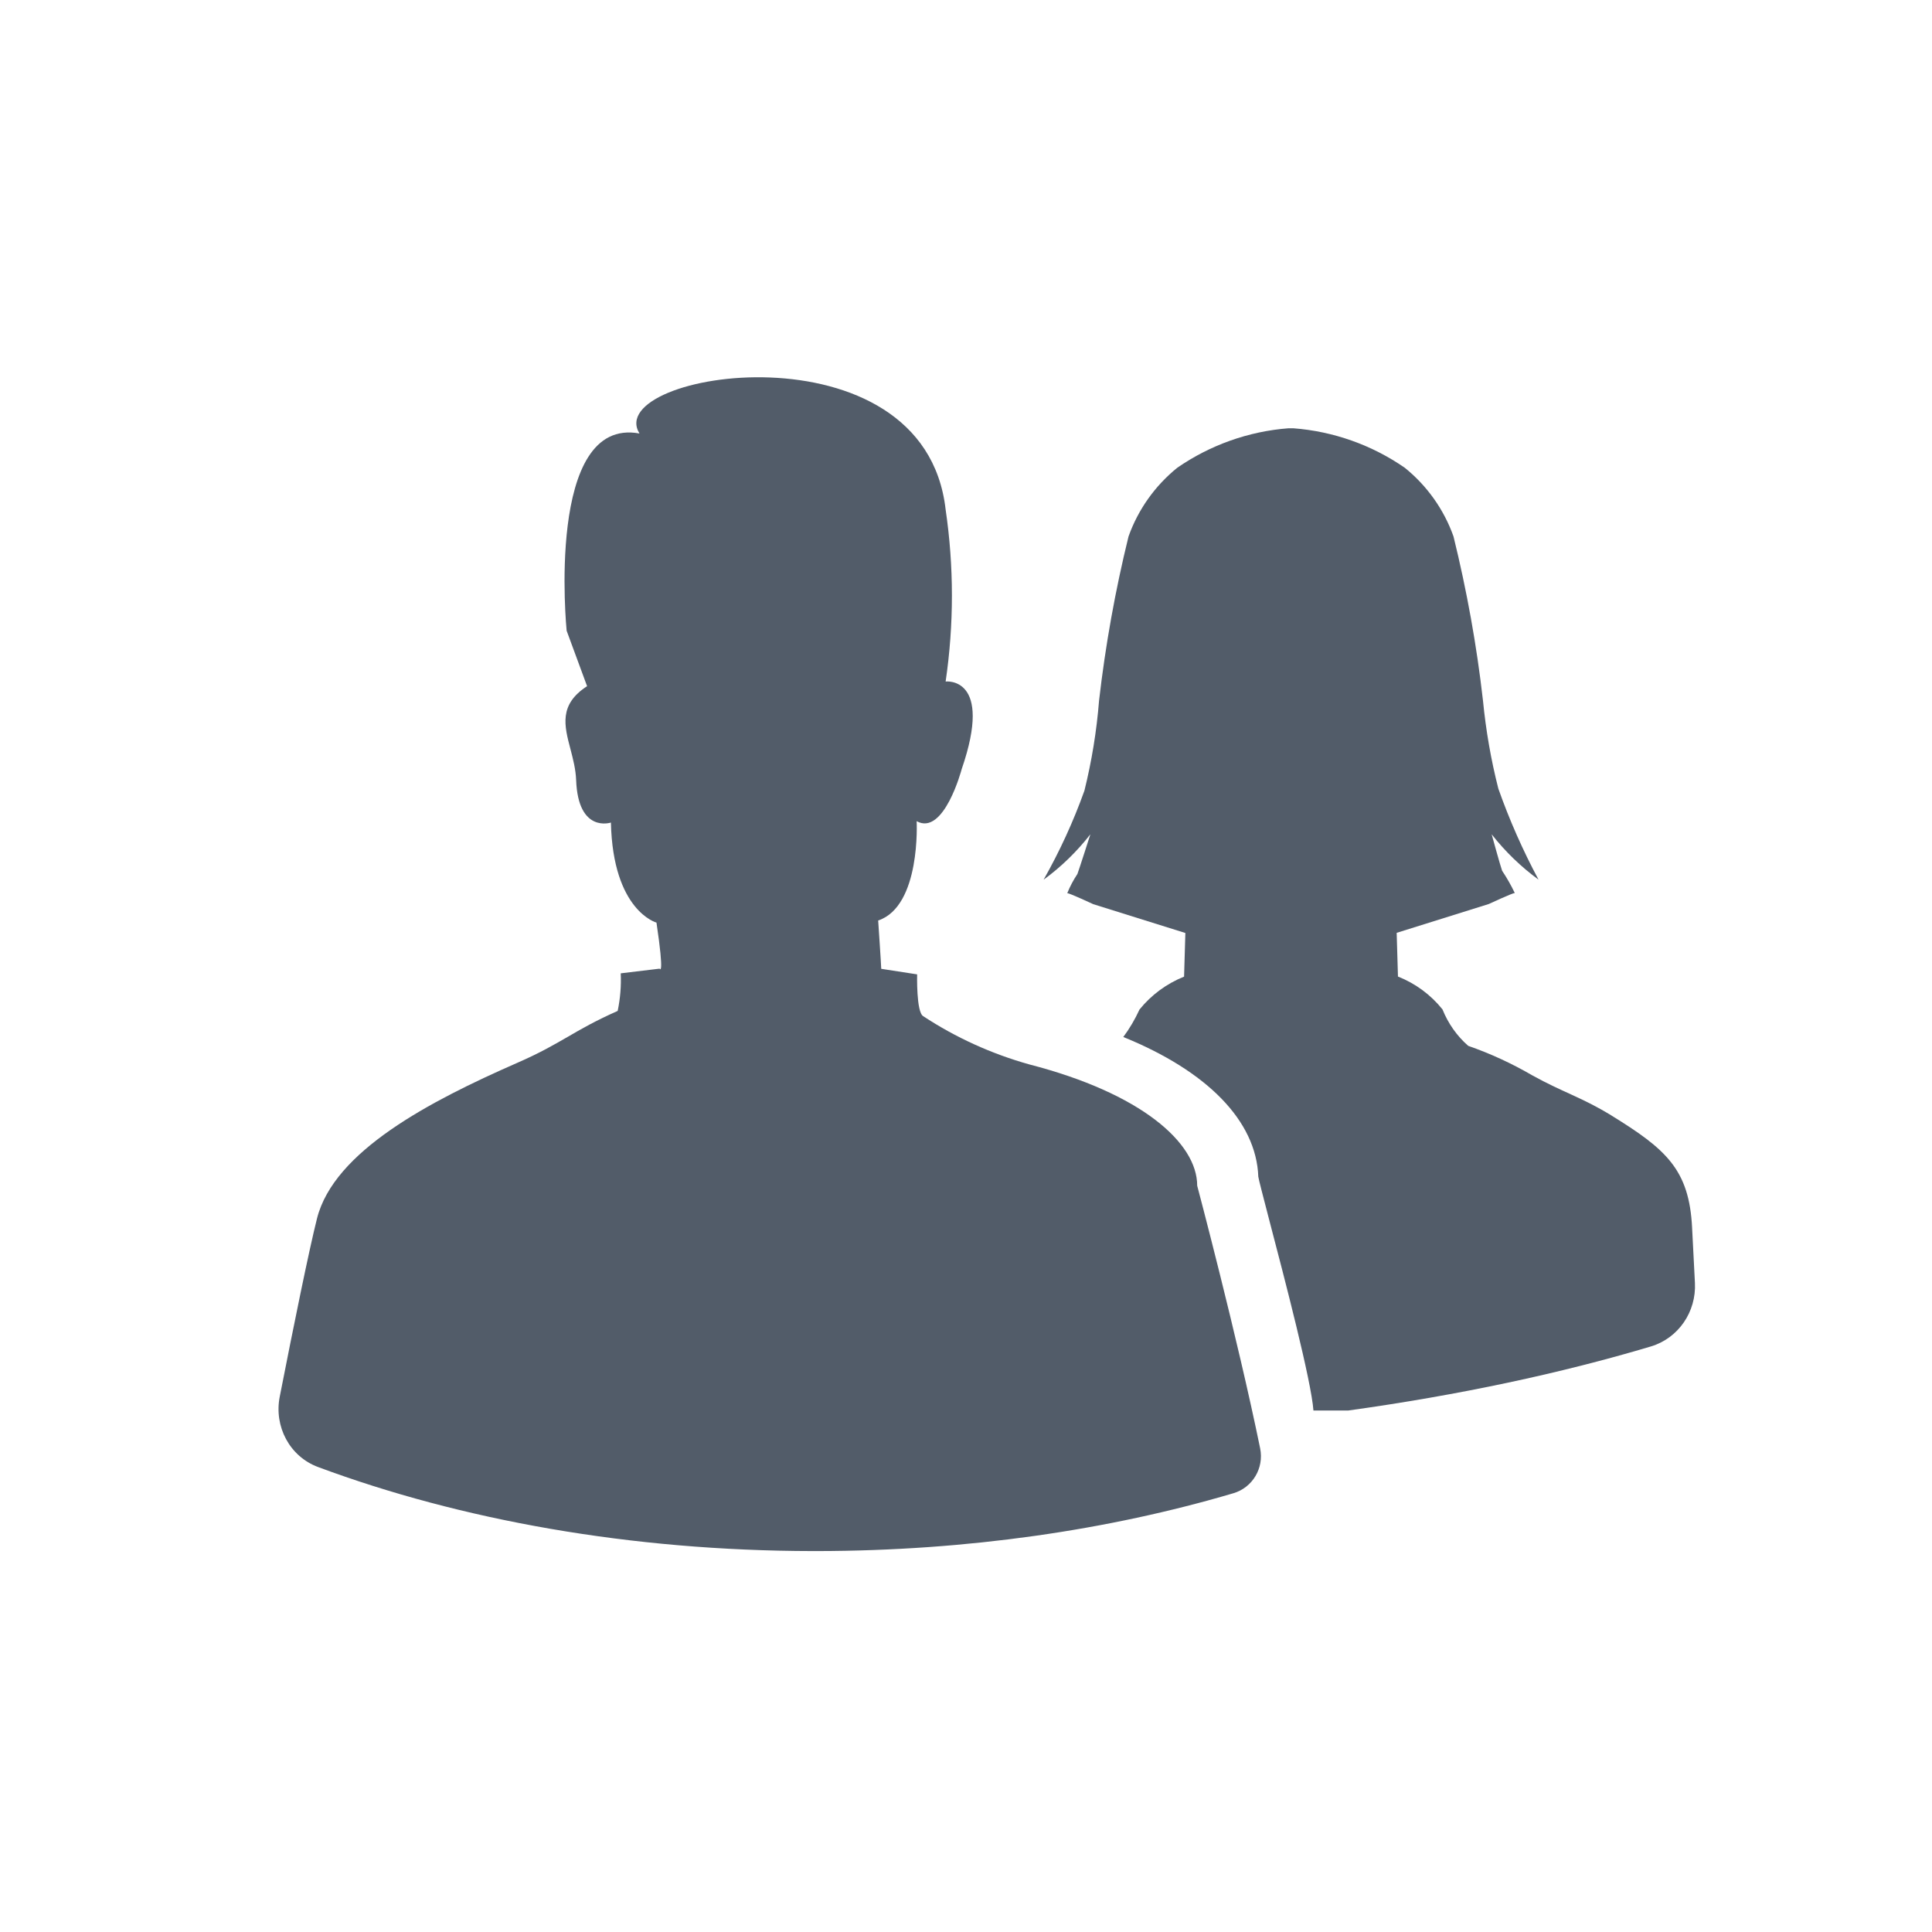
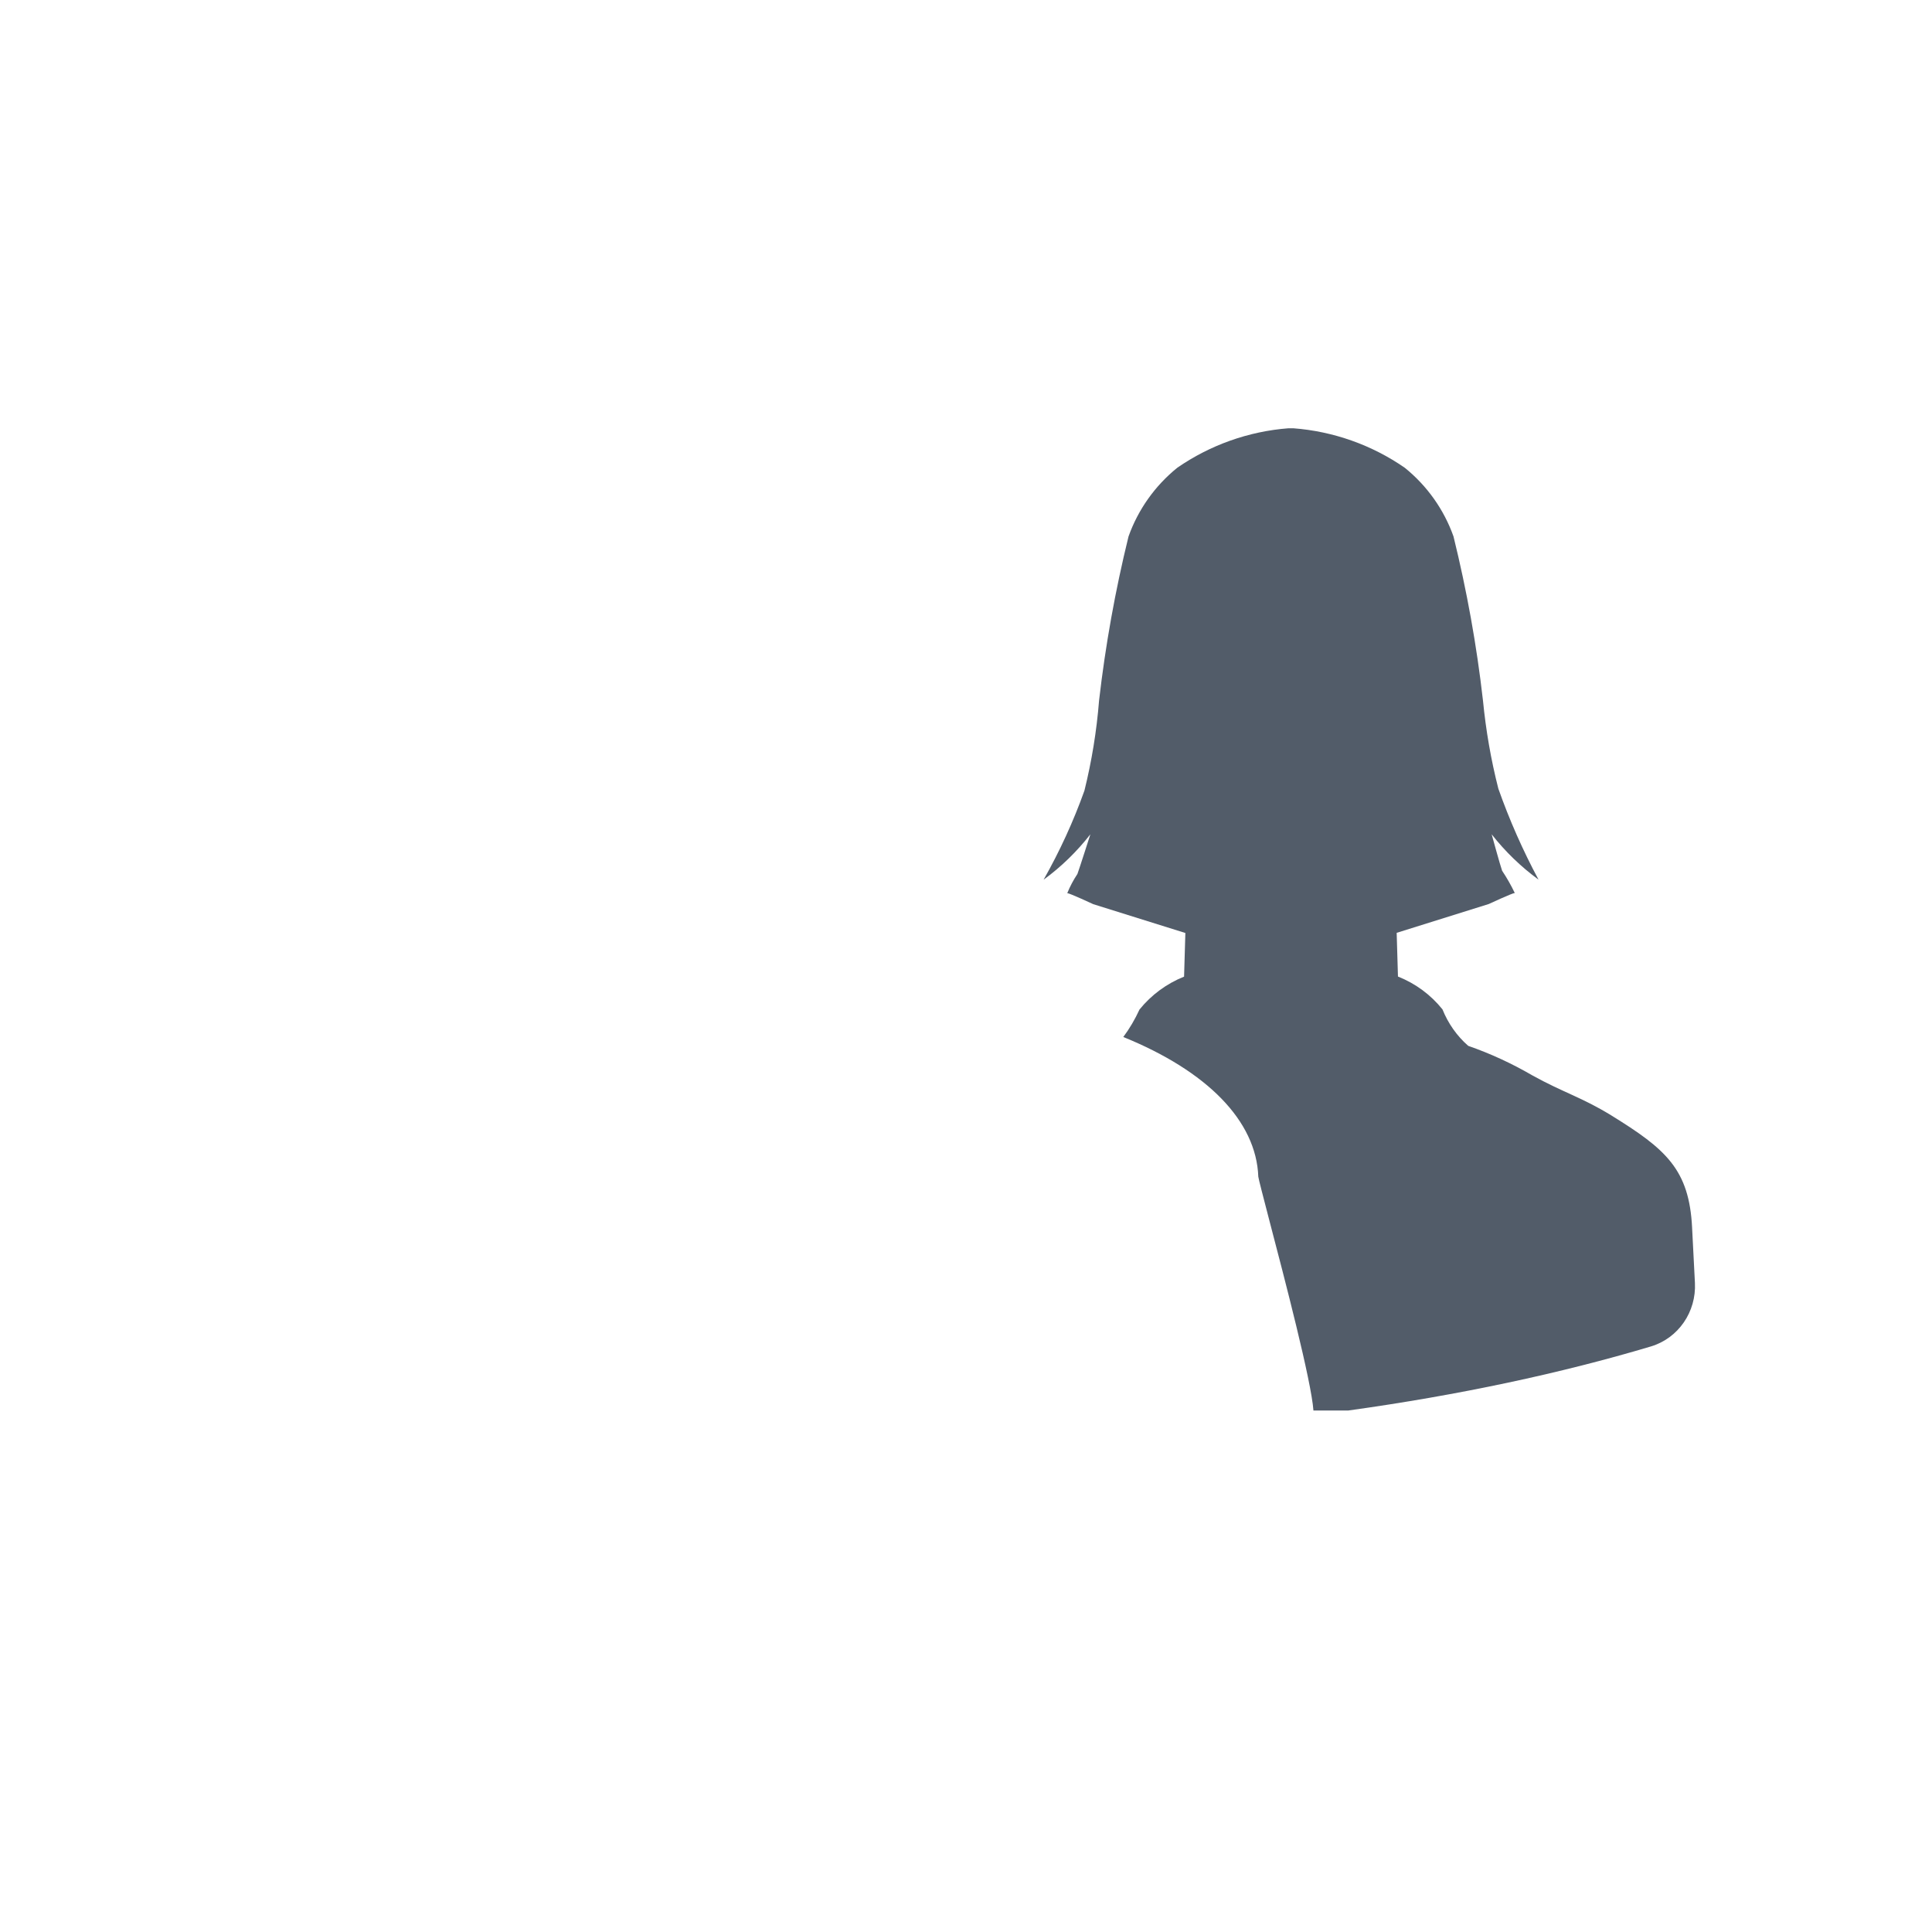
<svg xmlns="http://www.w3.org/2000/svg" width="24" height="24" viewBox="0 0 24 24" fill="none">
-   <path d="M14.872 14.729C14.872 14.729 15.37 16.605 15.654 17.992C15.704 18.237 15.56 18.48 15.32 18.55C13.772 19.007 12.016 19.265 10.155 19.268H10.099C7.832 19.265 5.721 18.882 3.951 18.224C3.598 18.093 3.402 17.72 3.475 17.35C3.648 16.467 3.839 15.529 3.938 15.136C4.149 14.302 5.333 13.682 6.421 13.205C6.706 13.081 6.877 12.981 7.051 12.881C7.221 12.782 7.392 12.683 7.673 12.558C7.705 12.404 7.718 12.248 7.711 12.091L8.194 12.033C8.194 12.033 8.257 12.15 8.155 11.461C8.155 11.461 7.614 11.316 7.589 10.218C7.589 10.218 7.182 10.356 7.157 9.691C7.152 9.558 7.119 9.43 7.087 9.308C7.009 9.014 6.941 8.752 7.293 8.524L7.039 7.835C7.039 7.835 6.772 5.168 7.944 5.385C7.468 4.619 11.48 3.981 11.747 6.33C11.851 7.038 11.851 7.758 11.747 8.466C11.747 8.466 12.346 8.396 11.946 9.556C11.946 9.556 11.726 10.389 11.387 10.201C11.387 10.201 11.442 11.256 10.909 11.435C10.909 11.435 10.947 11.997 10.947 12.035L11.393 12.104C11.393 12.104 11.381 12.572 11.468 12.623C11.874 12.89 12.319 13.092 12.788 13.223C14.171 13.58 14.872 14.193 14.872 14.729Z" fill="#525C69" />
  <path d="M21.02 15.254C21.031 15.462 21.043 15.698 21.055 15.937C21.073 16.295 20.851 16.623 20.508 16.726C19.39 17.06 18.123 17.331 16.748 17.522H16.316C16.29 17.156 15.959 15.888 15.766 15.152C15.69 14.86 15.636 14.652 15.631 14.617C15.606 13.924 14.996 13.305 13.954 12.882C14.033 12.776 14.1 12.661 14.155 12.541C14.302 12.359 14.492 12.219 14.709 12.132L14.725 11.59L13.581 11.232C13.581 11.232 13.287 11.095 13.258 11.095C13.292 11.011 13.334 10.932 13.384 10.857C13.406 10.799 13.545 10.364 13.545 10.364C13.378 10.578 13.183 10.768 12.964 10.928C13.164 10.575 13.334 10.205 13.471 9.822C13.562 9.455 13.623 9.08 13.653 8.702C13.732 8.016 13.854 7.335 14.019 6.664C14.138 6.33 14.348 6.034 14.624 5.811C15.033 5.528 15.511 5.358 16.007 5.32H16.065C16.563 5.358 17.041 5.527 17.451 5.811C17.727 6.034 17.937 6.329 18.056 6.664C18.221 7.335 18.344 8.015 18.422 8.702C18.458 9.071 18.521 9.437 18.613 9.797C18.75 10.185 18.917 10.563 19.112 10.927C18.893 10.767 18.697 10.577 18.53 10.364C18.53 10.364 18.638 10.758 18.66 10.817C18.719 10.905 18.771 10.997 18.817 11.093C18.789 11.093 18.494 11.23 18.494 11.23L17.35 11.588L17.366 12.131C17.583 12.217 17.773 12.357 17.919 12.539C17.989 12.713 18.098 12.869 18.239 12.992C18.515 13.088 18.781 13.211 19.034 13.358C19.416 13.57 19.649 13.631 20.011 13.853C20.694 14.274 20.984 14.525 21.02 15.252L21.02 15.254Z" fill="#525C69" />
</svg>